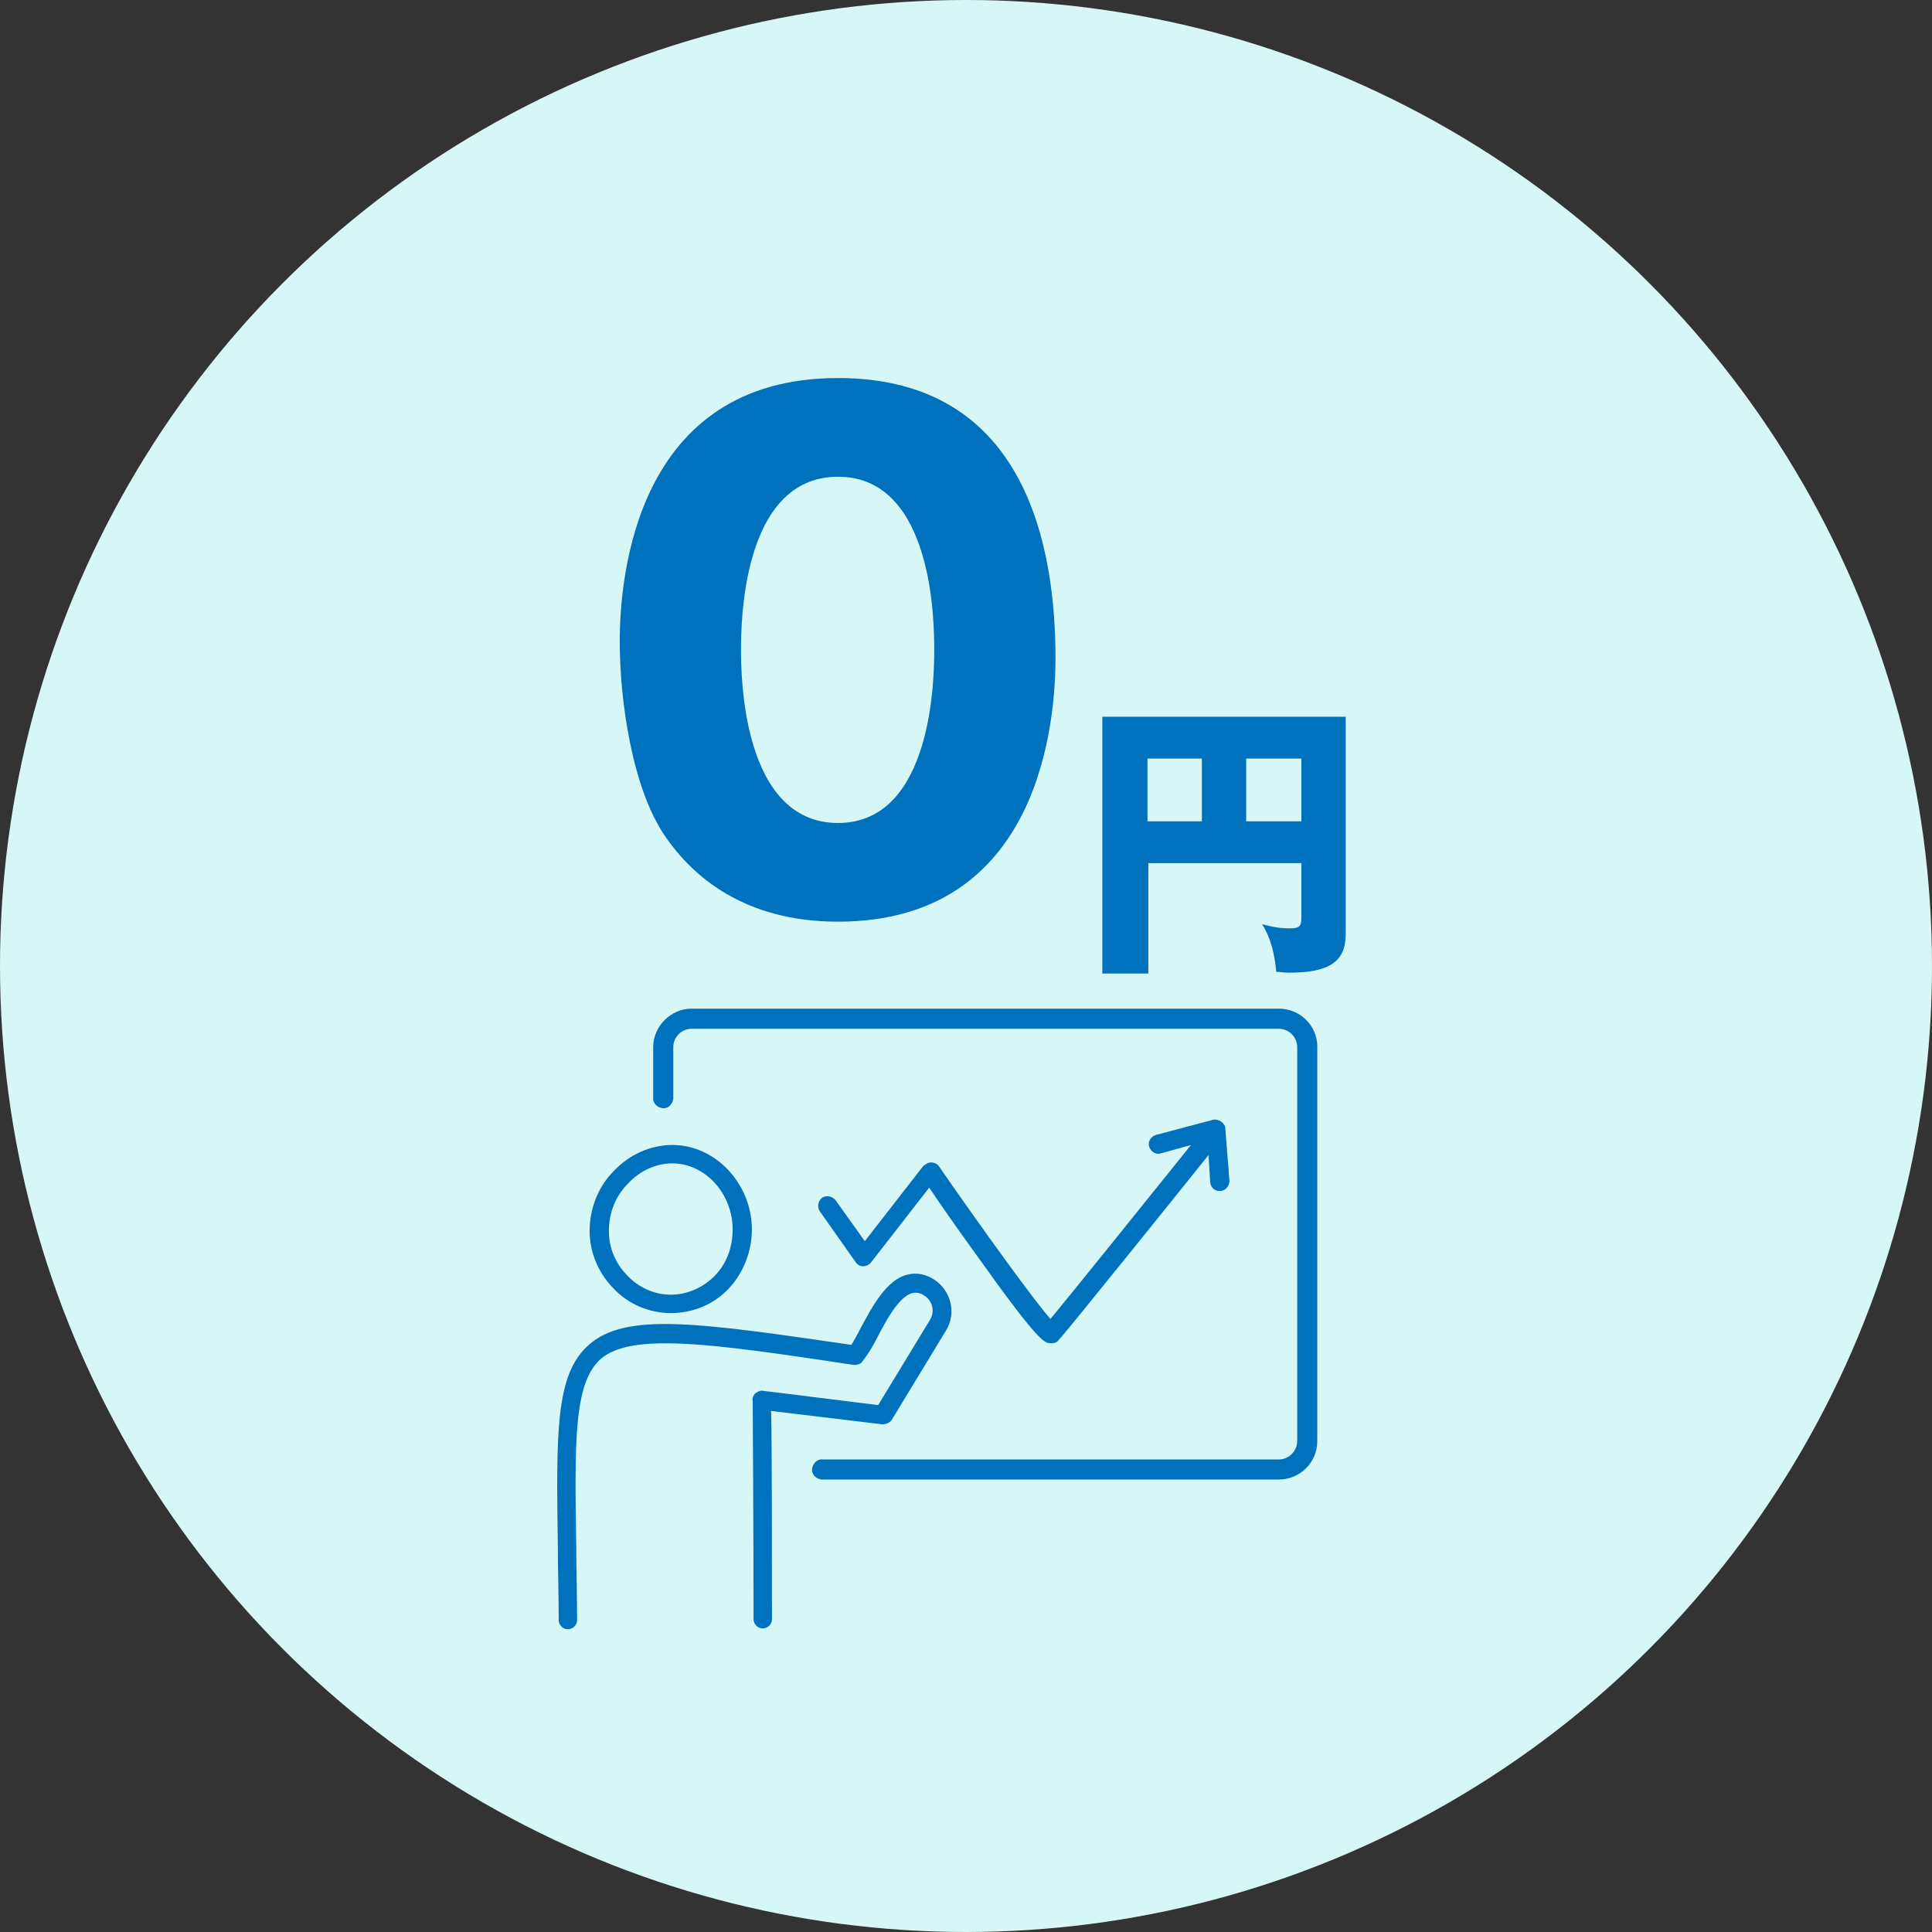
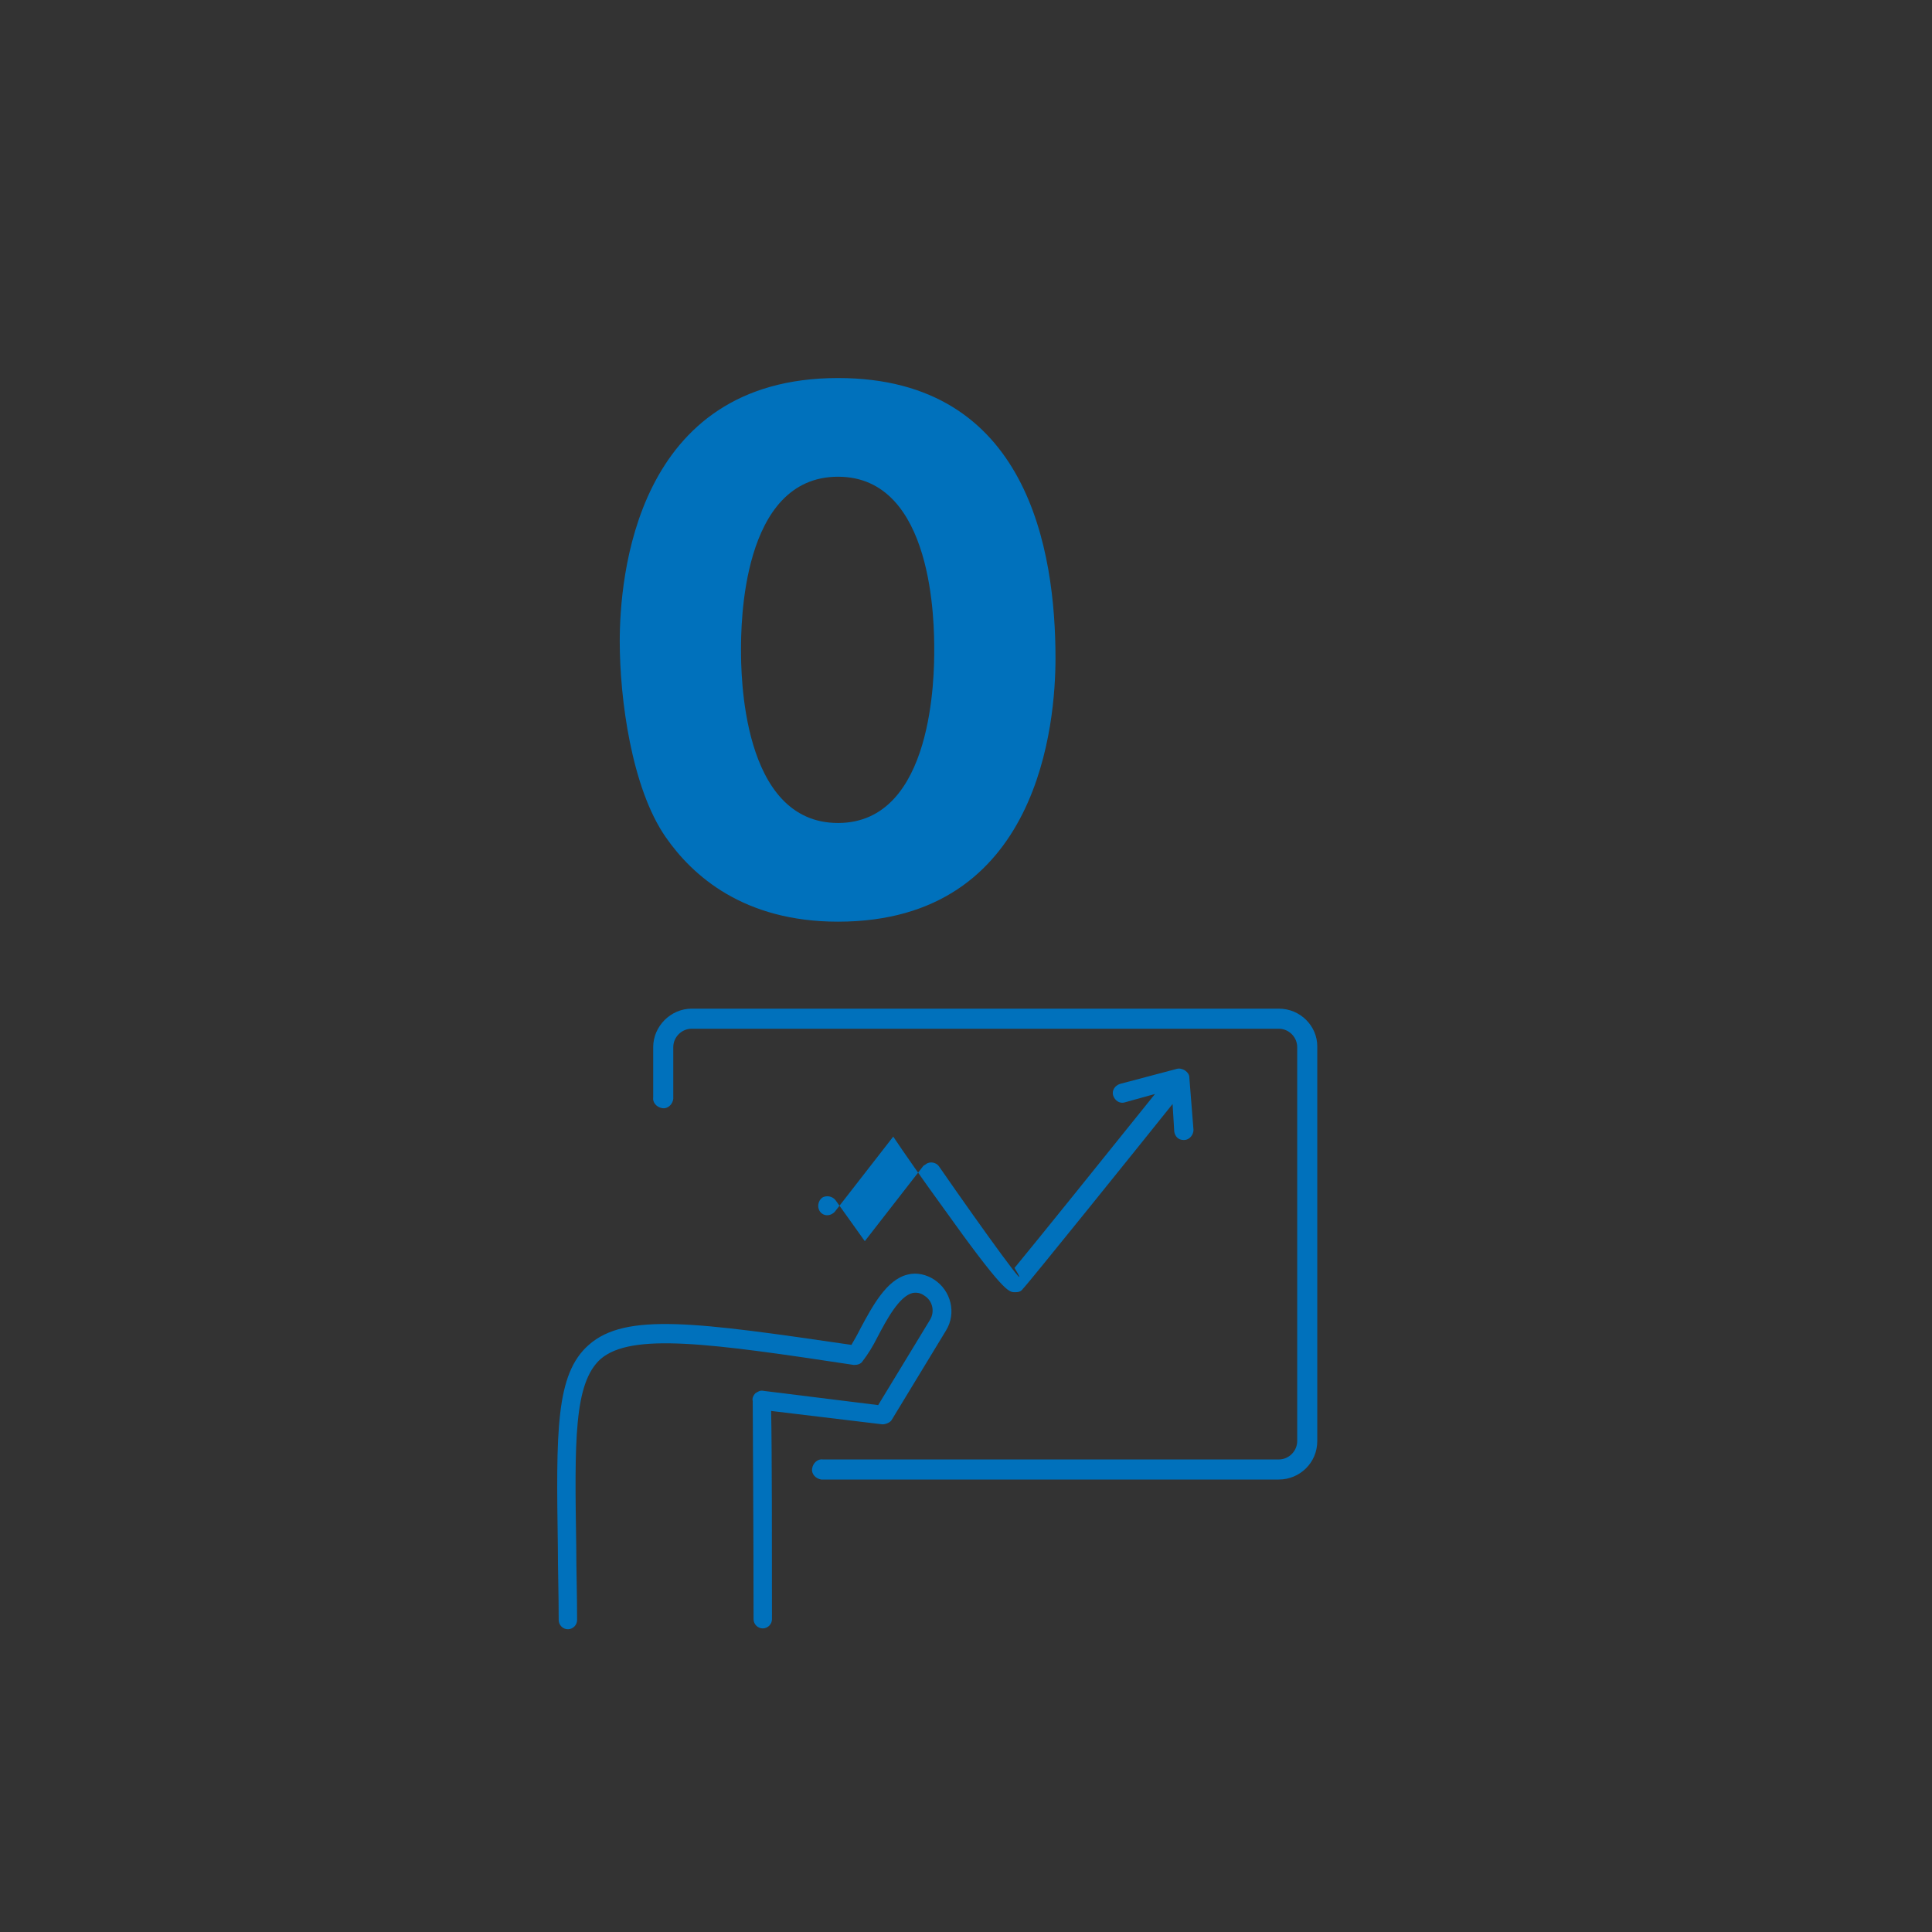
<svg xmlns="http://www.w3.org/2000/svg" version="1.1" id="レイヤー_1" x="0px" y="0px" viewBox="0 0 231 231" style="enable-background:new 0 0 231 231;" xml:space="preserve">
  <rect x="0" y="0" width="231" height="231" fill="#333333" stroke="none" />
  <style type="text/css">
	.st0{fill:#D7F7F6;}
	.st1{enable-background:new    ;}
	.st2{fill:#0071BC;}
</style>
  <g id="レイヤー_2_00000077304698815627711950000012153041680177537977_">
    <g id="レイヤー_1-2">
-       <circle class="st0" cx="115.5" cy="115.5" r="115.5" />
      <g class="st1">
        <path class="st2" d="M126.2,78.7c0,7.5-1.8,31.5-26,31.5c-11.3,0-17.4-5.5-20.6-10.1c-4.1-5.9-5.5-16.6-5.5-23.4     c0-7.5,1.8-31.5,26.1-31.5C123,45.2,126.2,66,126.2,78.7z M88.6,77.7c0,2.6,0,20.7,11.6,20.7c11.5,0,11.5-18,11.5-20.7     c0-2.9,0-20.7-11.5-20.7C88.6,57,88.6,74.9,88.6,77.7z" />
      </g>
      <g class="st1">
-         <path class="st2" d="M137.3,103.2v13.2h-5.5V85.7h29.1v26c0,3.3-2,4.6-6.8,4.6c-0.7,0-0.9-0.1-1.5-0.1c-0.3-3.3-1.2-4.9-1.7-5.7     c0.8,0.2,1.8,0.5,3.3,0.5c1.4,0,1.4-0.4,1.4-1.6v-6.2H137.3z M143.7,90.7h-6.5v7.5h6.5V90.7z M149,98.2h6.6v-7.5H149V98.2z" />
-       </g>
+         </g>
      <path class="st2" d="M152.9,120.6H82.7c-2.5,0-4.6,2.1-4.6,4.6c0,0,0,0,0,0v6c-0.1,0.6,0.4,1.2,1.1,1.3c0.6,0.1,1.2-0.4,1.3-1.1    c0-0.1,0-0.1,0-0.2v-6c0-1.2,1-2.2,2.2-2.2h70.2c1.2,0,2.2,1,2.2,2.2v47.1c0,1.2-1,2.2-2.2,2.2H98.4c-0.6-0.1-1.2,0.4-1.3,1.1    c-0.1,0.6,0.4,1.2,1.1,1.3c0.1,0,0.1,0,0.2,0h54.5c2.5,0,4.6-2,4.6-4.6v-47.2C157.5,122.7,155.5,120.6,152.9,120.6z" />
-       <path class="st2" d="M80.2,157L80.2,157c2.6,0,5.1-1,6.9-2.9c1.8-1.9,2.8-4.5,2.8-7.1c0-5.4-4.3-10.1-9.5-10.1h0    c-2.7,0-5.2,1.2-7,3.1c-1.9,1.9-2.9,4.5-2.9,7.2c0,2.6,1.1,5.1,2.9,6.9C75.1,155.9,77.6,157,80.2,157z M75.1,141.5    c1.4-1.5,3.3-2.4,5.3-2.4l0,0c3.9,0,7.2,3.6,7.2,7.9c0,2.1-0.7,4.1-2.2,5.6c-1.4,1.4-3.3,2.2-5.2,2.2l0,0c-2,0-3.9-0.9-5.2-2.3    c-1.4-1.4-2.2-3.3-2.2-5.3C72.8,145,73.6,143,75.1,141.5z" />
      <path class="st2" d="M105.5,170.3c0.4,0,0.9-0.2,1.1-0.5l6.5-10.7c1.3-2.1,0.6-4.8-1.4-6.1c-0.9-0.6-2.1-0.9-3.2-0.6    c-2.5,0.6-4.2,3.8-5.6,6.4c-0.4,0.8-0.8,1.5-1.1,2c-18.5-2.7-27-3.9-31.4,0c-4,3.5-3.9,10.4-3.7,24.2c0,2.6,0.1,5.5,0.1,8.7    c0,0.6,0.5,1.1,1.1,1.1c0.6,0,1.1-0.5,1.1-1.1c0,0,0,0,0,0c0-3.2-0.1-6.1-0.1-8.7c-0.2-12.7-0.3-19.6,2.9-22.5    c3.7-3.2,13.1-1.9,30.3,0.7c0.4,0,0.8-0.1,1-0.4c0.7-0.9,1.3-1.9,1.8-2.9c1.1-2.1,2.6-4.9,4.2-5.3c0.5-0.1,1,0,1.4,0.3    c1,0.6,1.3,1.9,0.7,2.9L105,168l-13.7-1.7c-0.4-0.1-0.7,0.1-1,0.3c-0.2,0.2-0.4,0.6-0.3,0.9c0,0.8,0.1,16,0.1,26.1    c0,0.6,0.5,1.1,1.1,1.1c0,0,0,0,0,0l0,0c0.6,0,1.1-0.5,1.1-1.1l0,0c0-8,0-20.7-0.1-24.9L105.5,170.3z" />
-       <path class="st2" d="M112.3,139.5c-0.3-0.5-1.1-0.7-1.6-0.3c-0.1,0.1-0.2,0.1-0.3,0.2l-7,9l-3.5-4.9c-0.4-0.5-1.1-0.6-1.6-0.3    c-0.5,0.4-0.6,1.1-0.3,1.6l4.3,6.1c0.2,0.3,0.5,0.5,0.9,0.5c0.4,0,0.7-0.2,0.9-0.4l7-9c1.2,1.8,3.5,5.1,5.9,8.4    c7.2,10.1,7.9,10.2,8.6,10.2h0.2c0.3,0,0.6-0.1,0.8-0.4c0.7-0.7,13.9-17.1,17.9-22.1l0.2,3.3c0.1,0.6,0.5,1,1.1,1h0.1    c0.6,0,1.1-0.6,1.1-1.2l-0.5-6.3c0-0.3-0.2-0.6-0.5-0.8c-0.3-0.2-0.7-0.3-1-0.2l-6.8,1.8c-0.6,0.2-1,0.8-0.8,1.4    c0.2,0.6,0.8,1,1.4,0.8l3.6-1c-6.1,7.6-14.4,17.9-16.8,20.8C123.8,155.7,117.7,147.3,112.3,139.5z" />
+       <path class="st2" d="M112.3,139.5c-0.3-0.5-1.1-0.7-1.6-0.3c-0.1,0.1-0.2,0.1-0.3,0.2l-7,9l-3.5-4.9c-0.4-0.5-1.1-0.6-1.6-0.3    c-0.5,0.4-0.6,1.1-0.3,1.6c0.2,0.3,0.5,0.5,0.9,0.5c0.4,0,0.7-0.2,0.9-0.4l7-9c1.2,1.8,3.5,5.1,5.9,8.4    c7.2,10.1,7.9,10.2,8.6,10.2h0.2c0.3,0,0.6-0.1,0.8-0.4c0.7-0.7,13.9-17.1,17.9-22.1l0.2,3.3c0.1,0.6,0.5,1,1.1,1h0.1    c0.6,0,1.1-0.6,1.1-1.2l-0.5-6.3c0-0.3-0.2-0.6-0.5-0.8c-0.3-0.2-0.7-0.3-1-0.2l-6.8,1.8c-0.6,0.2-1,0.8-0.8,1.4    c0.2,0.6,0.8,1,1.4,0.8l3.6-1c-6.1,7.6-14.4,17.9-16.8,20.8C123.8,155.7,117.7,147.3,112.3,139.5z" />
    </g>
  </g>
</svg>